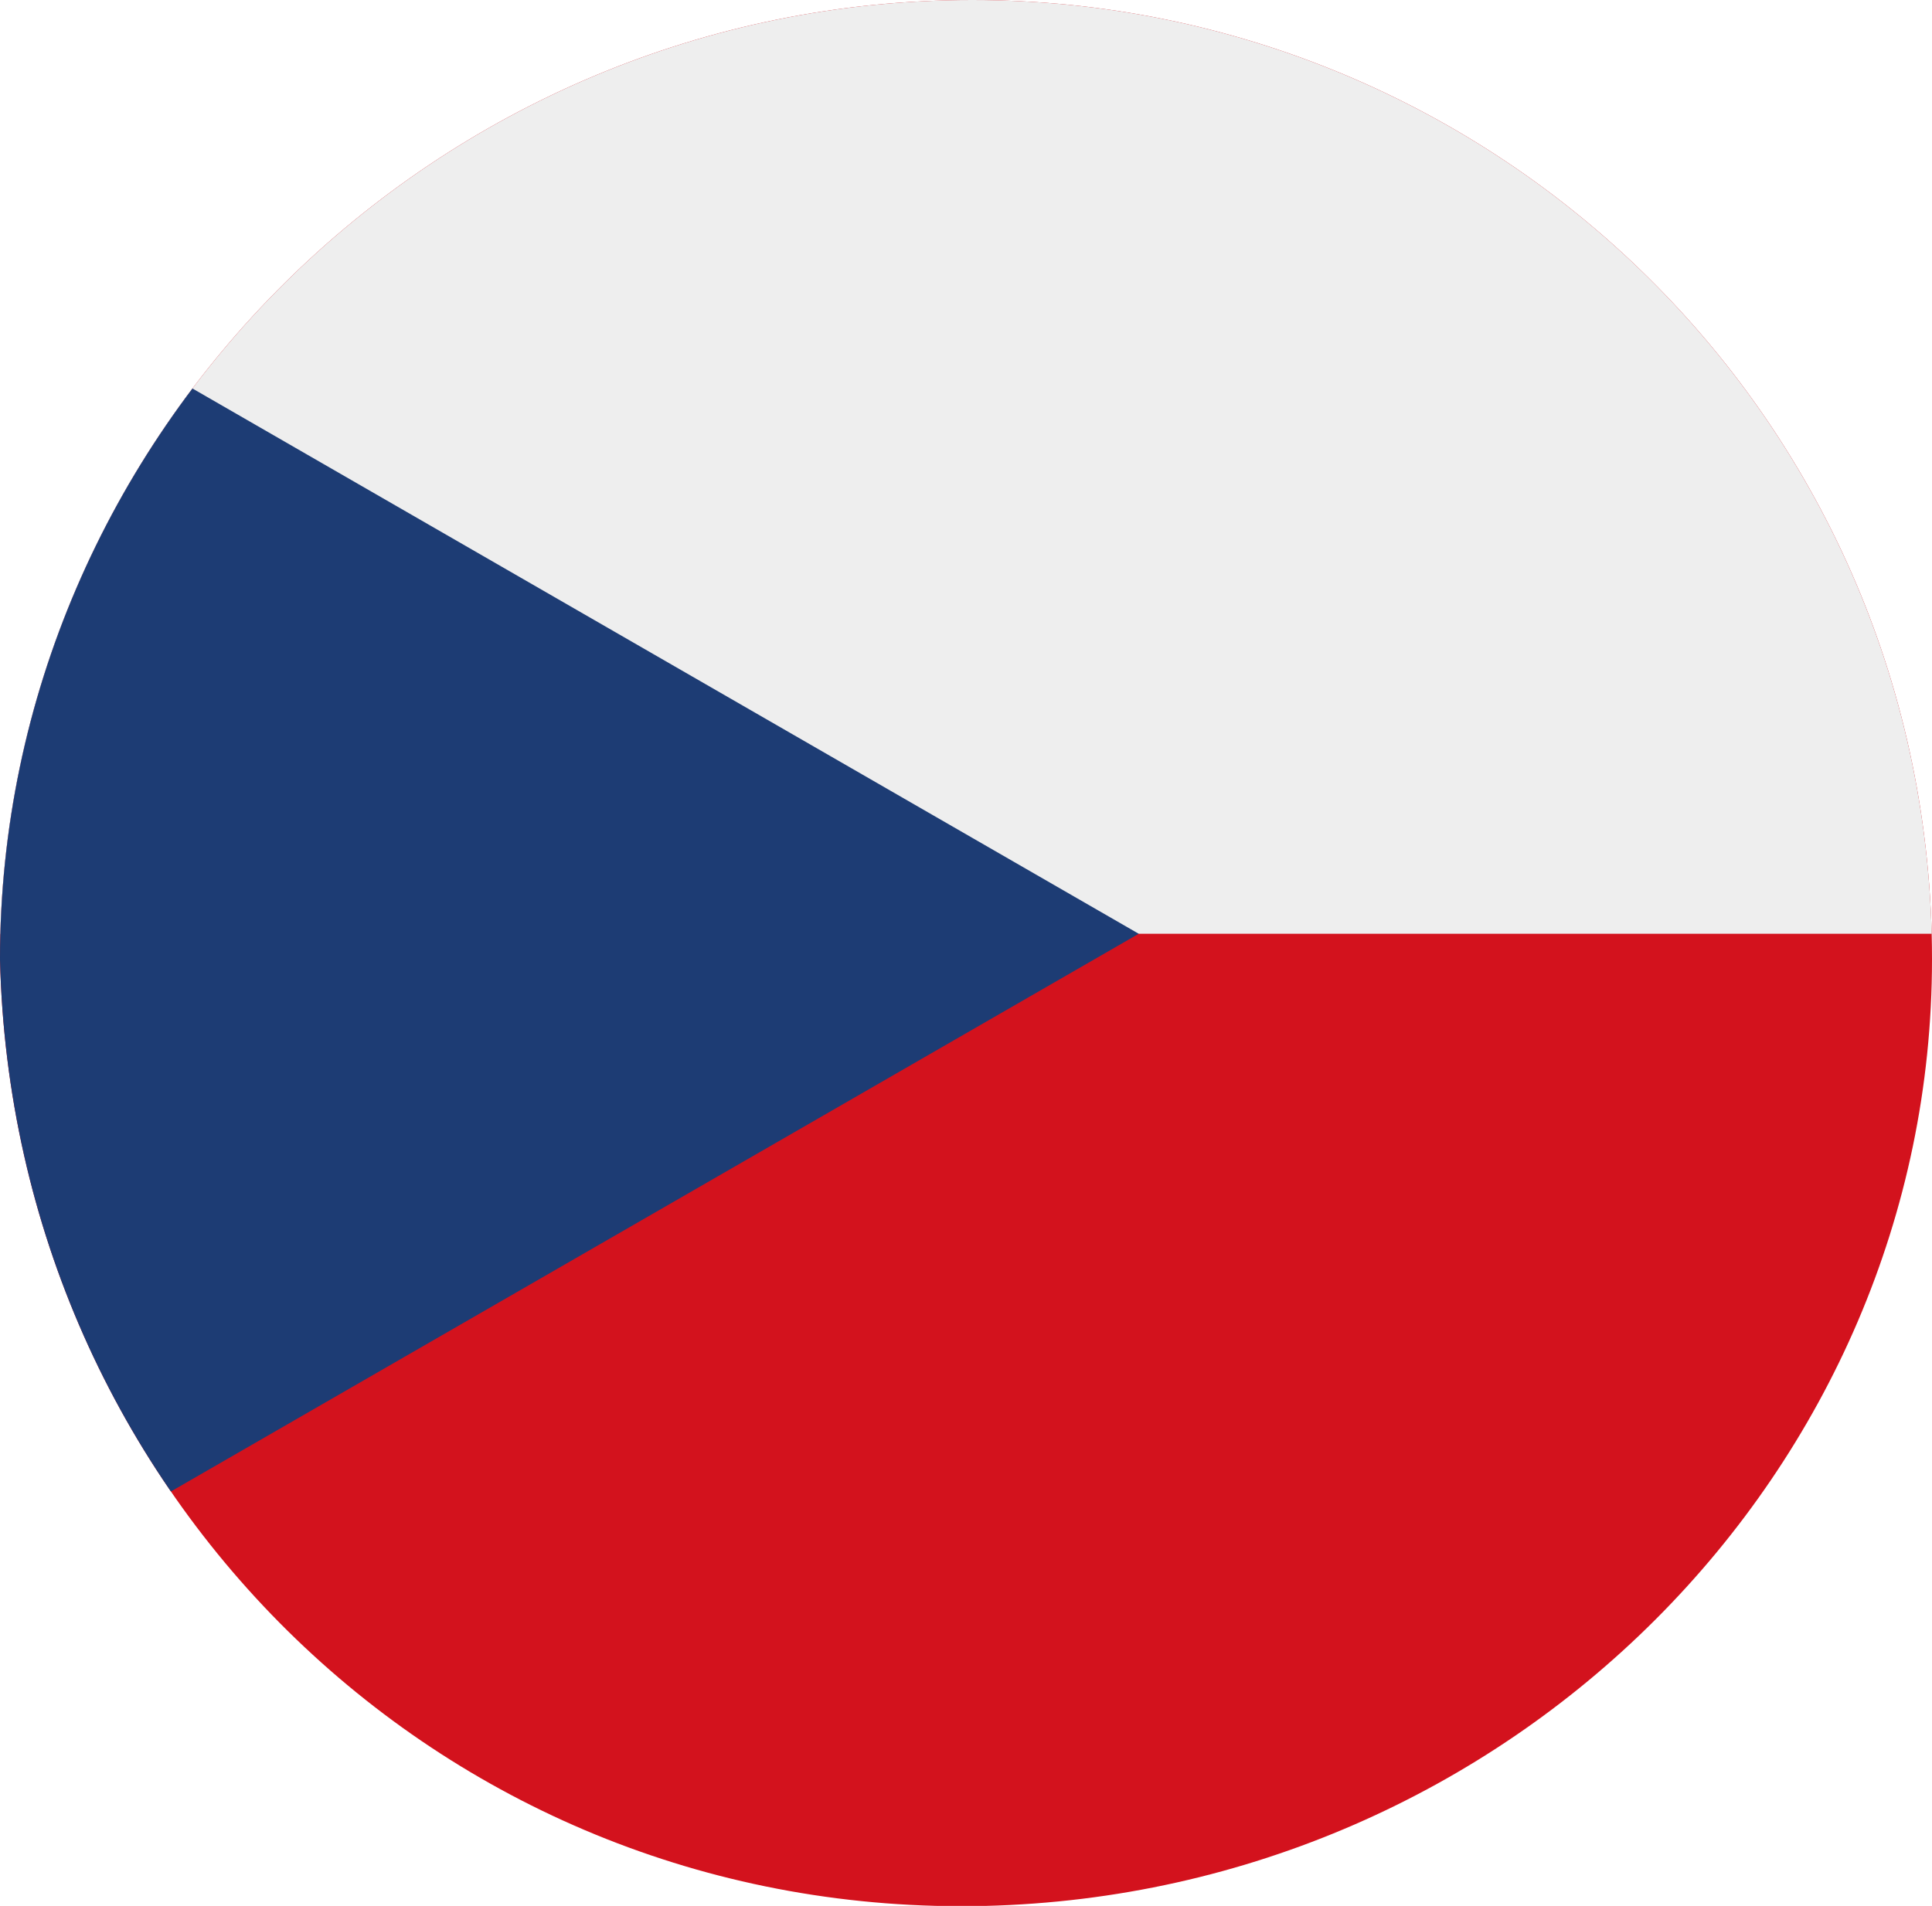
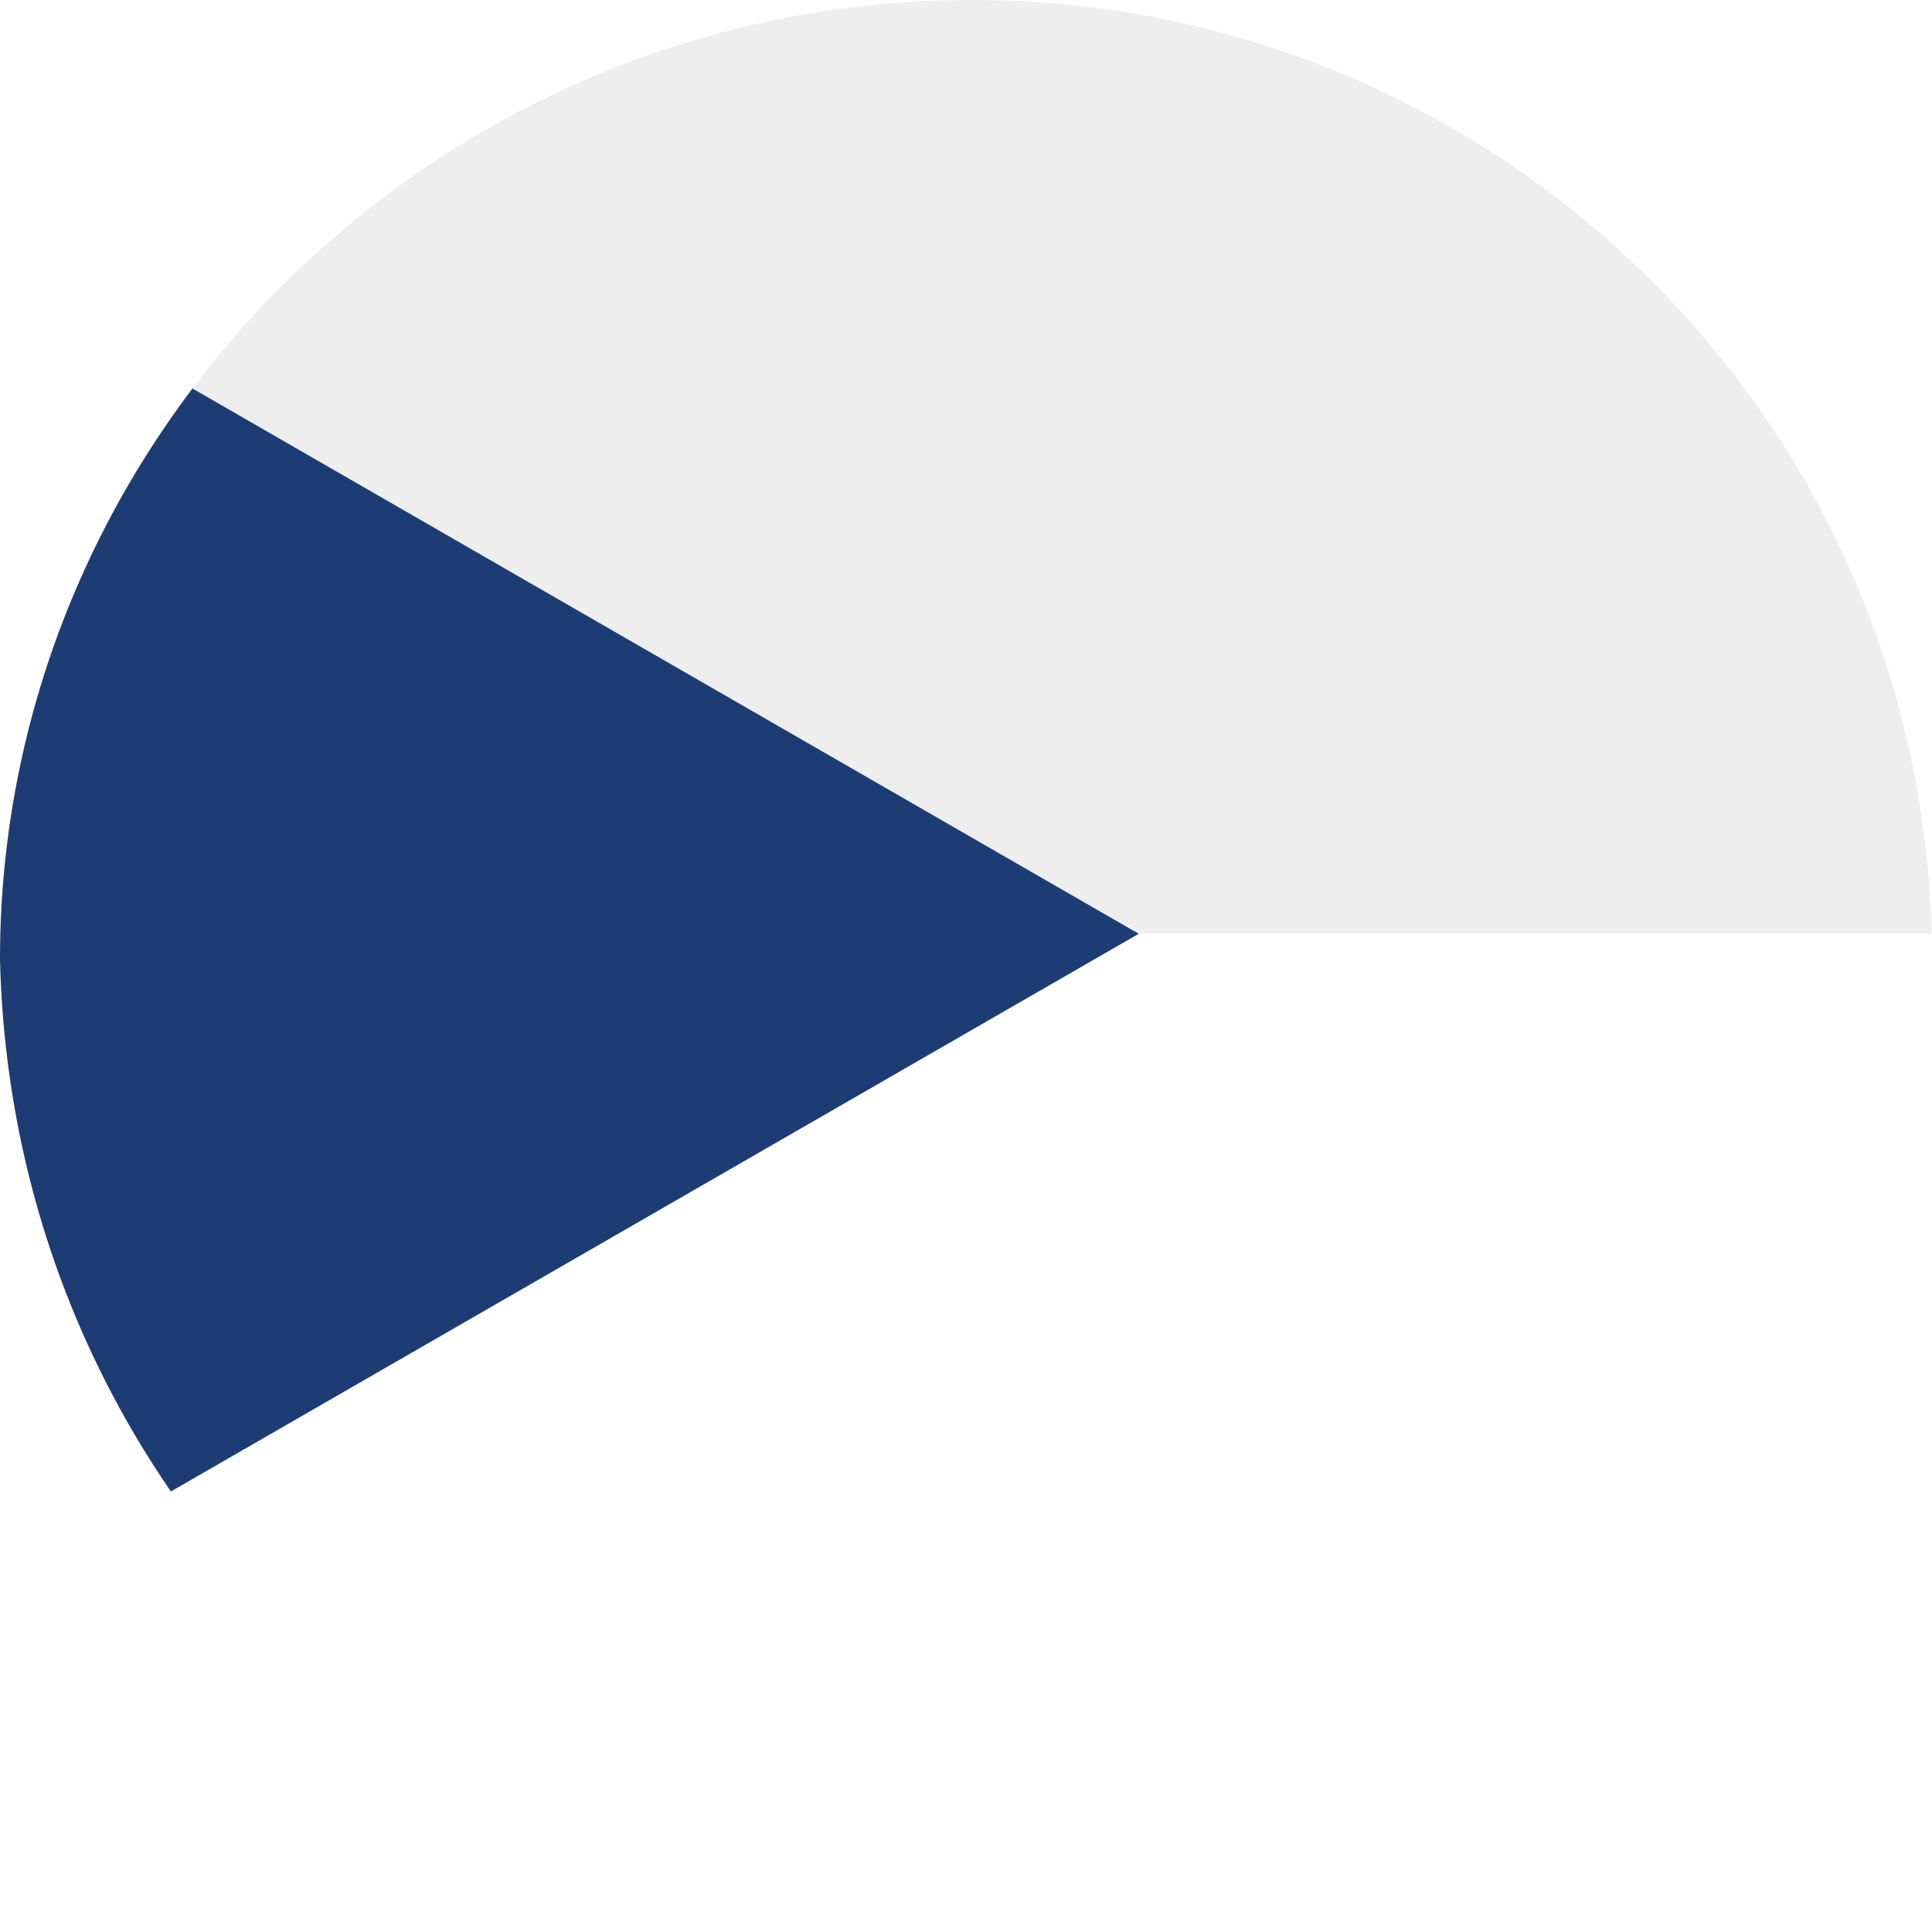
<svg xmlns="http://www.w3.org/2000/svg" xmlns:xlink="http://www.w3.org/1999/xlink" version="1.1" id="Vrstva_1" x="0px" y="0px" viewBox="0 0 15.1 14.9" style="enable-background:new 0 0 15.1 14.9;" xml:space="preserve">
  <style type="text/css">
	.st0{clip-path:url(#SVGID_2_);}
	.st1{fill:#D3121D;}
	.st2{clip-path:url(#SVGID_4_);}
	.st3{fill:#EEEEEE;}
	.st4{clip-path:url(#SVGID_6_);}
	.st5{fill:#1D3C74;}
</style>
  <g>
    <g>
      <g>
        <g>
          <g>
            <defs>
              <path id="SVGID_1_" d="M0,7.5c0.1,4.2,3.5,7.5,7.7,7.4c4.1-0.1,7.4-3.4,7.4-7.4c0-4.2-3.4-7.5-7.5-7.5C3.4,0,0,3.4,0,7.5z" />
            </defs>
            <clipPath id="SVGID_2_">
              <use xlink:href="#SVGID_1_" style="overflow:visible;" />
            </clipPath>
            <g class="st0">
-               <path class="st1" d="M-5.5,15.6h24.9V-1H-5.5V15.6z" />
-             </g>
+               </g>
          </g>
        </g>
        <g>
          <g>
            <defs>
              <path id="SVGID_3_" d="M0,7.5c0.1,4.2,3.5,7.5,7.7,7.4c4.1-0.1,7.4-3.4,7.4-7.4c0-4.2-3.4-7.5-7.5-7.5C3.4,0,0,3.4,0,7.5z" />
            </defs>
            <clipPath id="SVGID_4_">
              <use xlink:href="#SVGID_3_" style="overflow:visible;" />
            </clipPath>
            <g class="st2">
              <path class="st3" d="M-5.5,7.3h24.9V-1H-5.5V7.3z" />
            </g>
          </g>
        </g>
        <g>
          <g>
            <defs>
              <path id="SVGID_5_" d="M0,7.5c0.1,4.2,3.5,7.5,7.7,7.4c4.1-0.1,7.4-3.4,7.4-7.4c0-4.2-3.4-7.5-7.5-7.5C3.4,0,0,3.4,0,7.5z" />
            </defs>
            <clipPath id="SVGID_6_">
              <use xlink:href="#SVGID_5_" style="overflow:visible;" />
            </clipPath>
            <g class="st4">
              <path class="st5" d="M-5.5,15.6V-1L8.9,7.3L-5.5,15.6z" />
            </g>
          </g>
        </g>
      </g>
    </g>
  </g>
</svg>